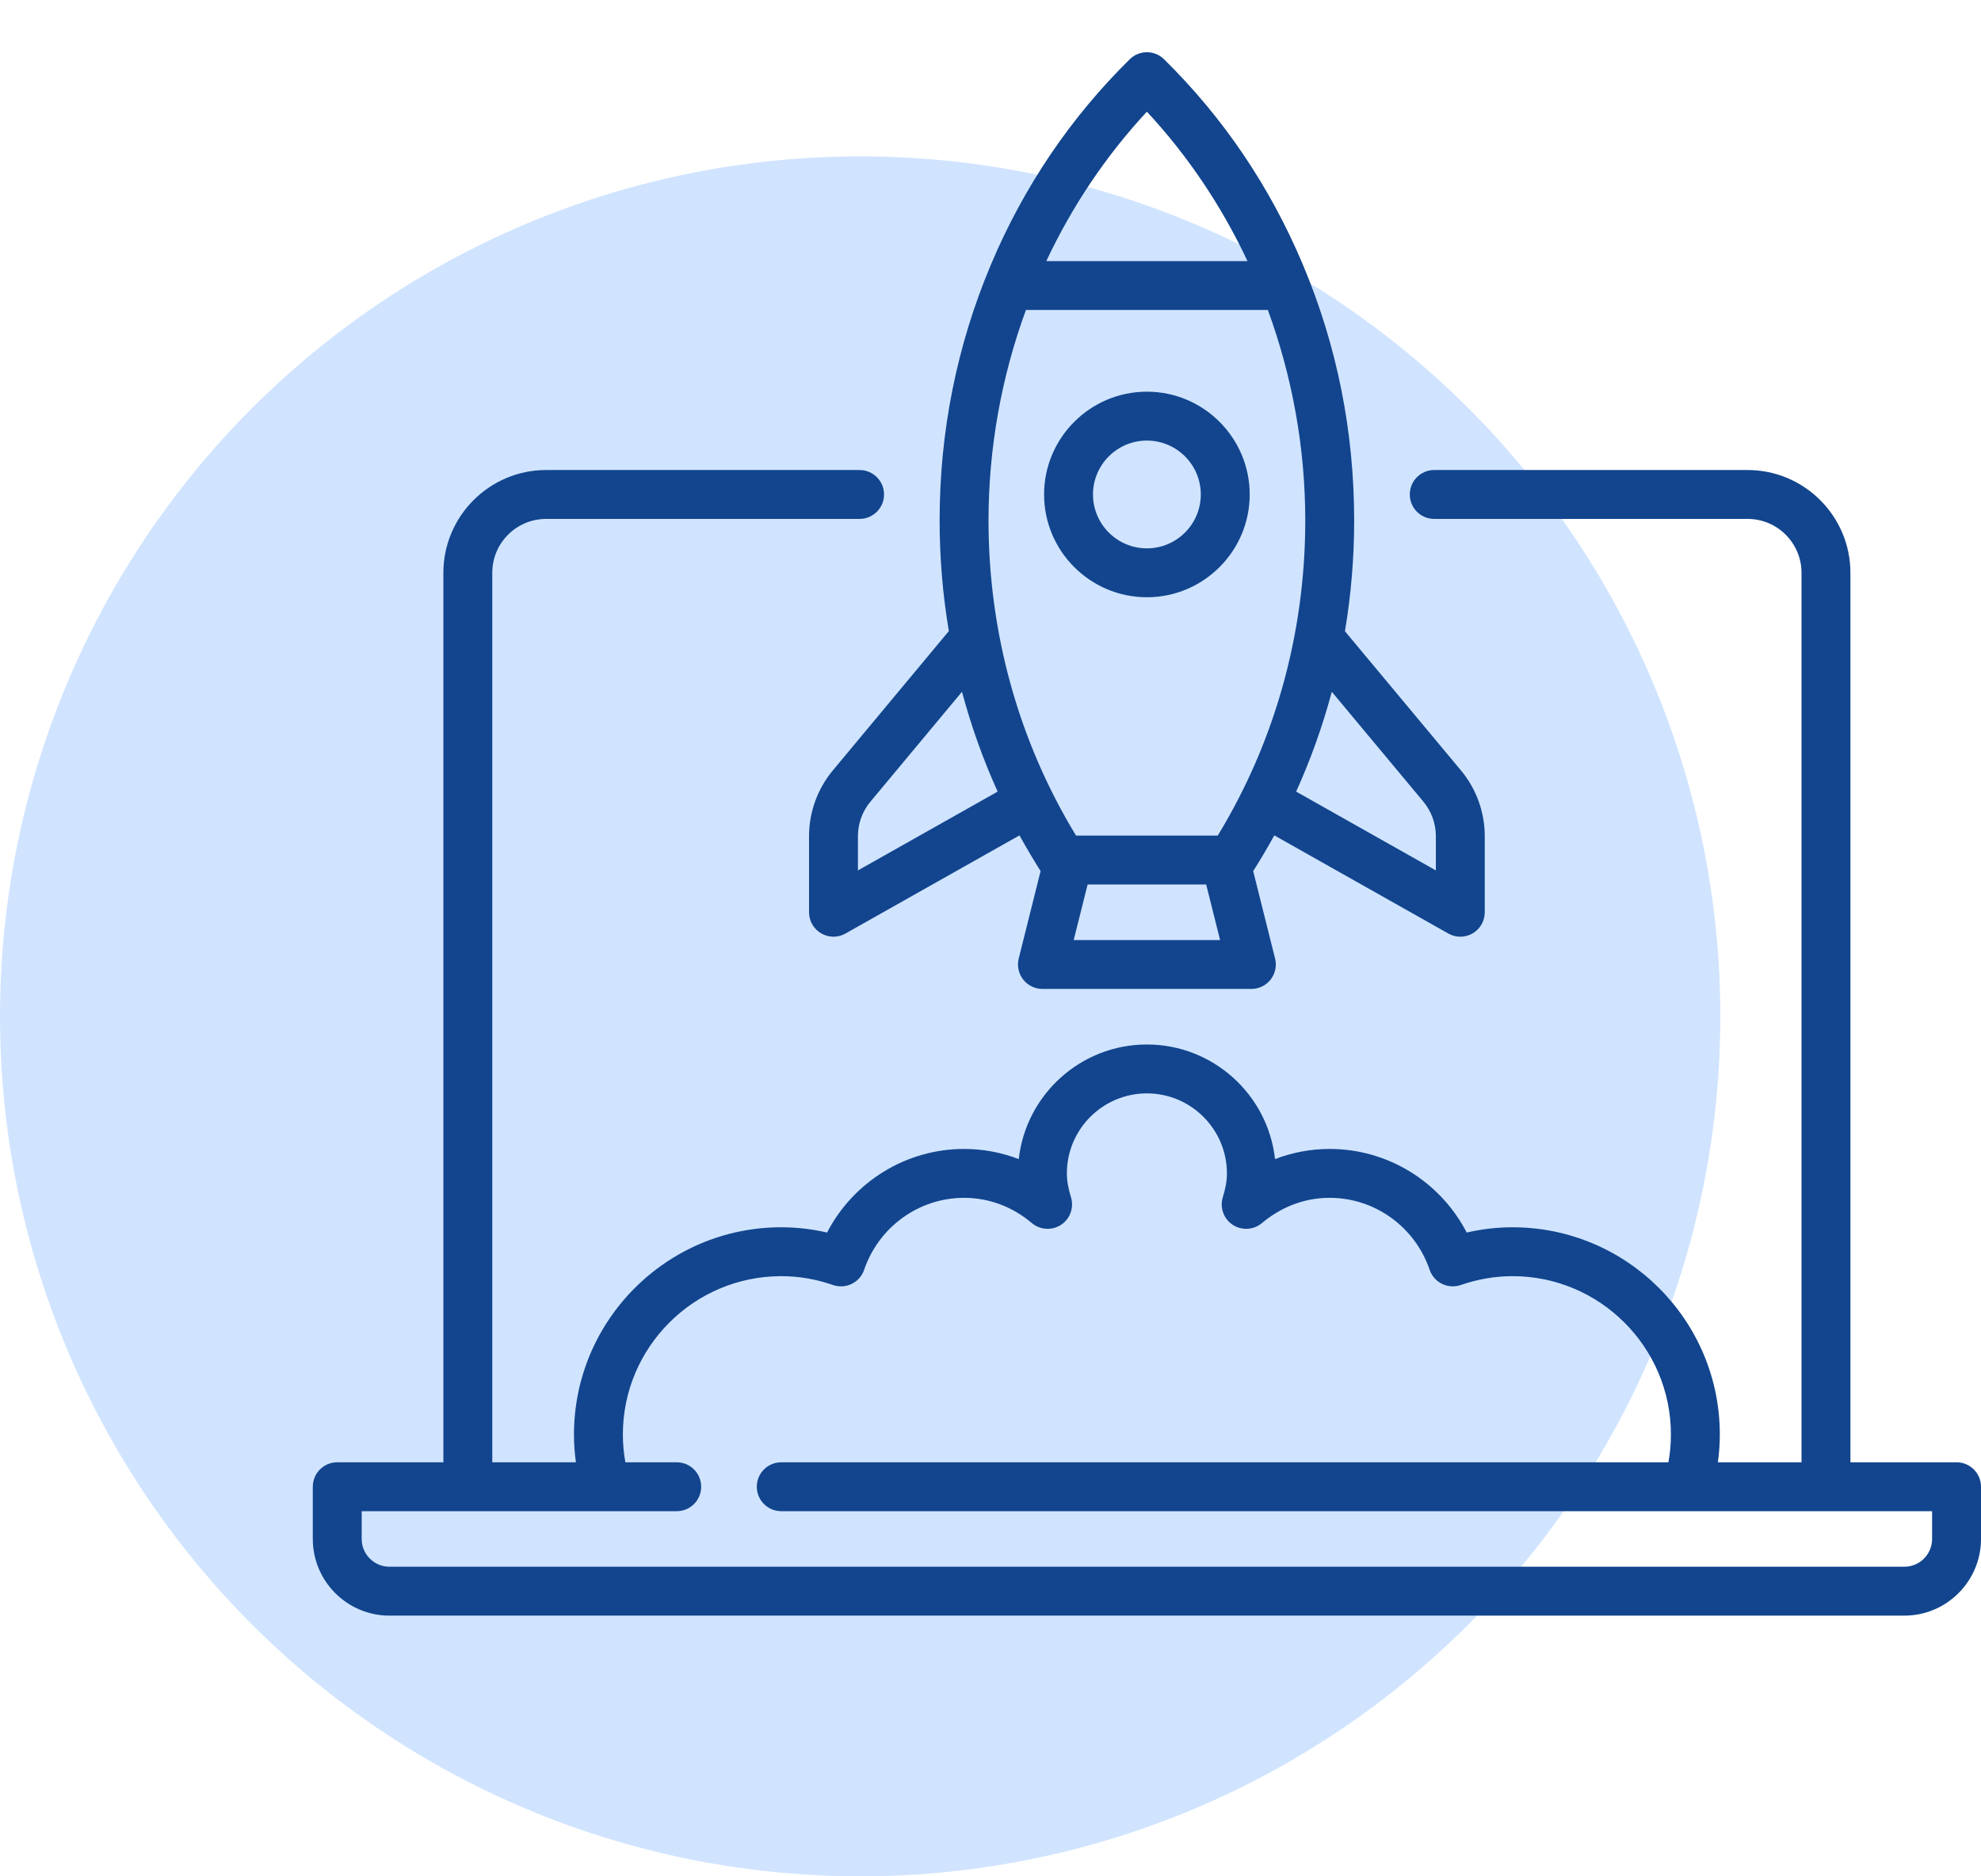
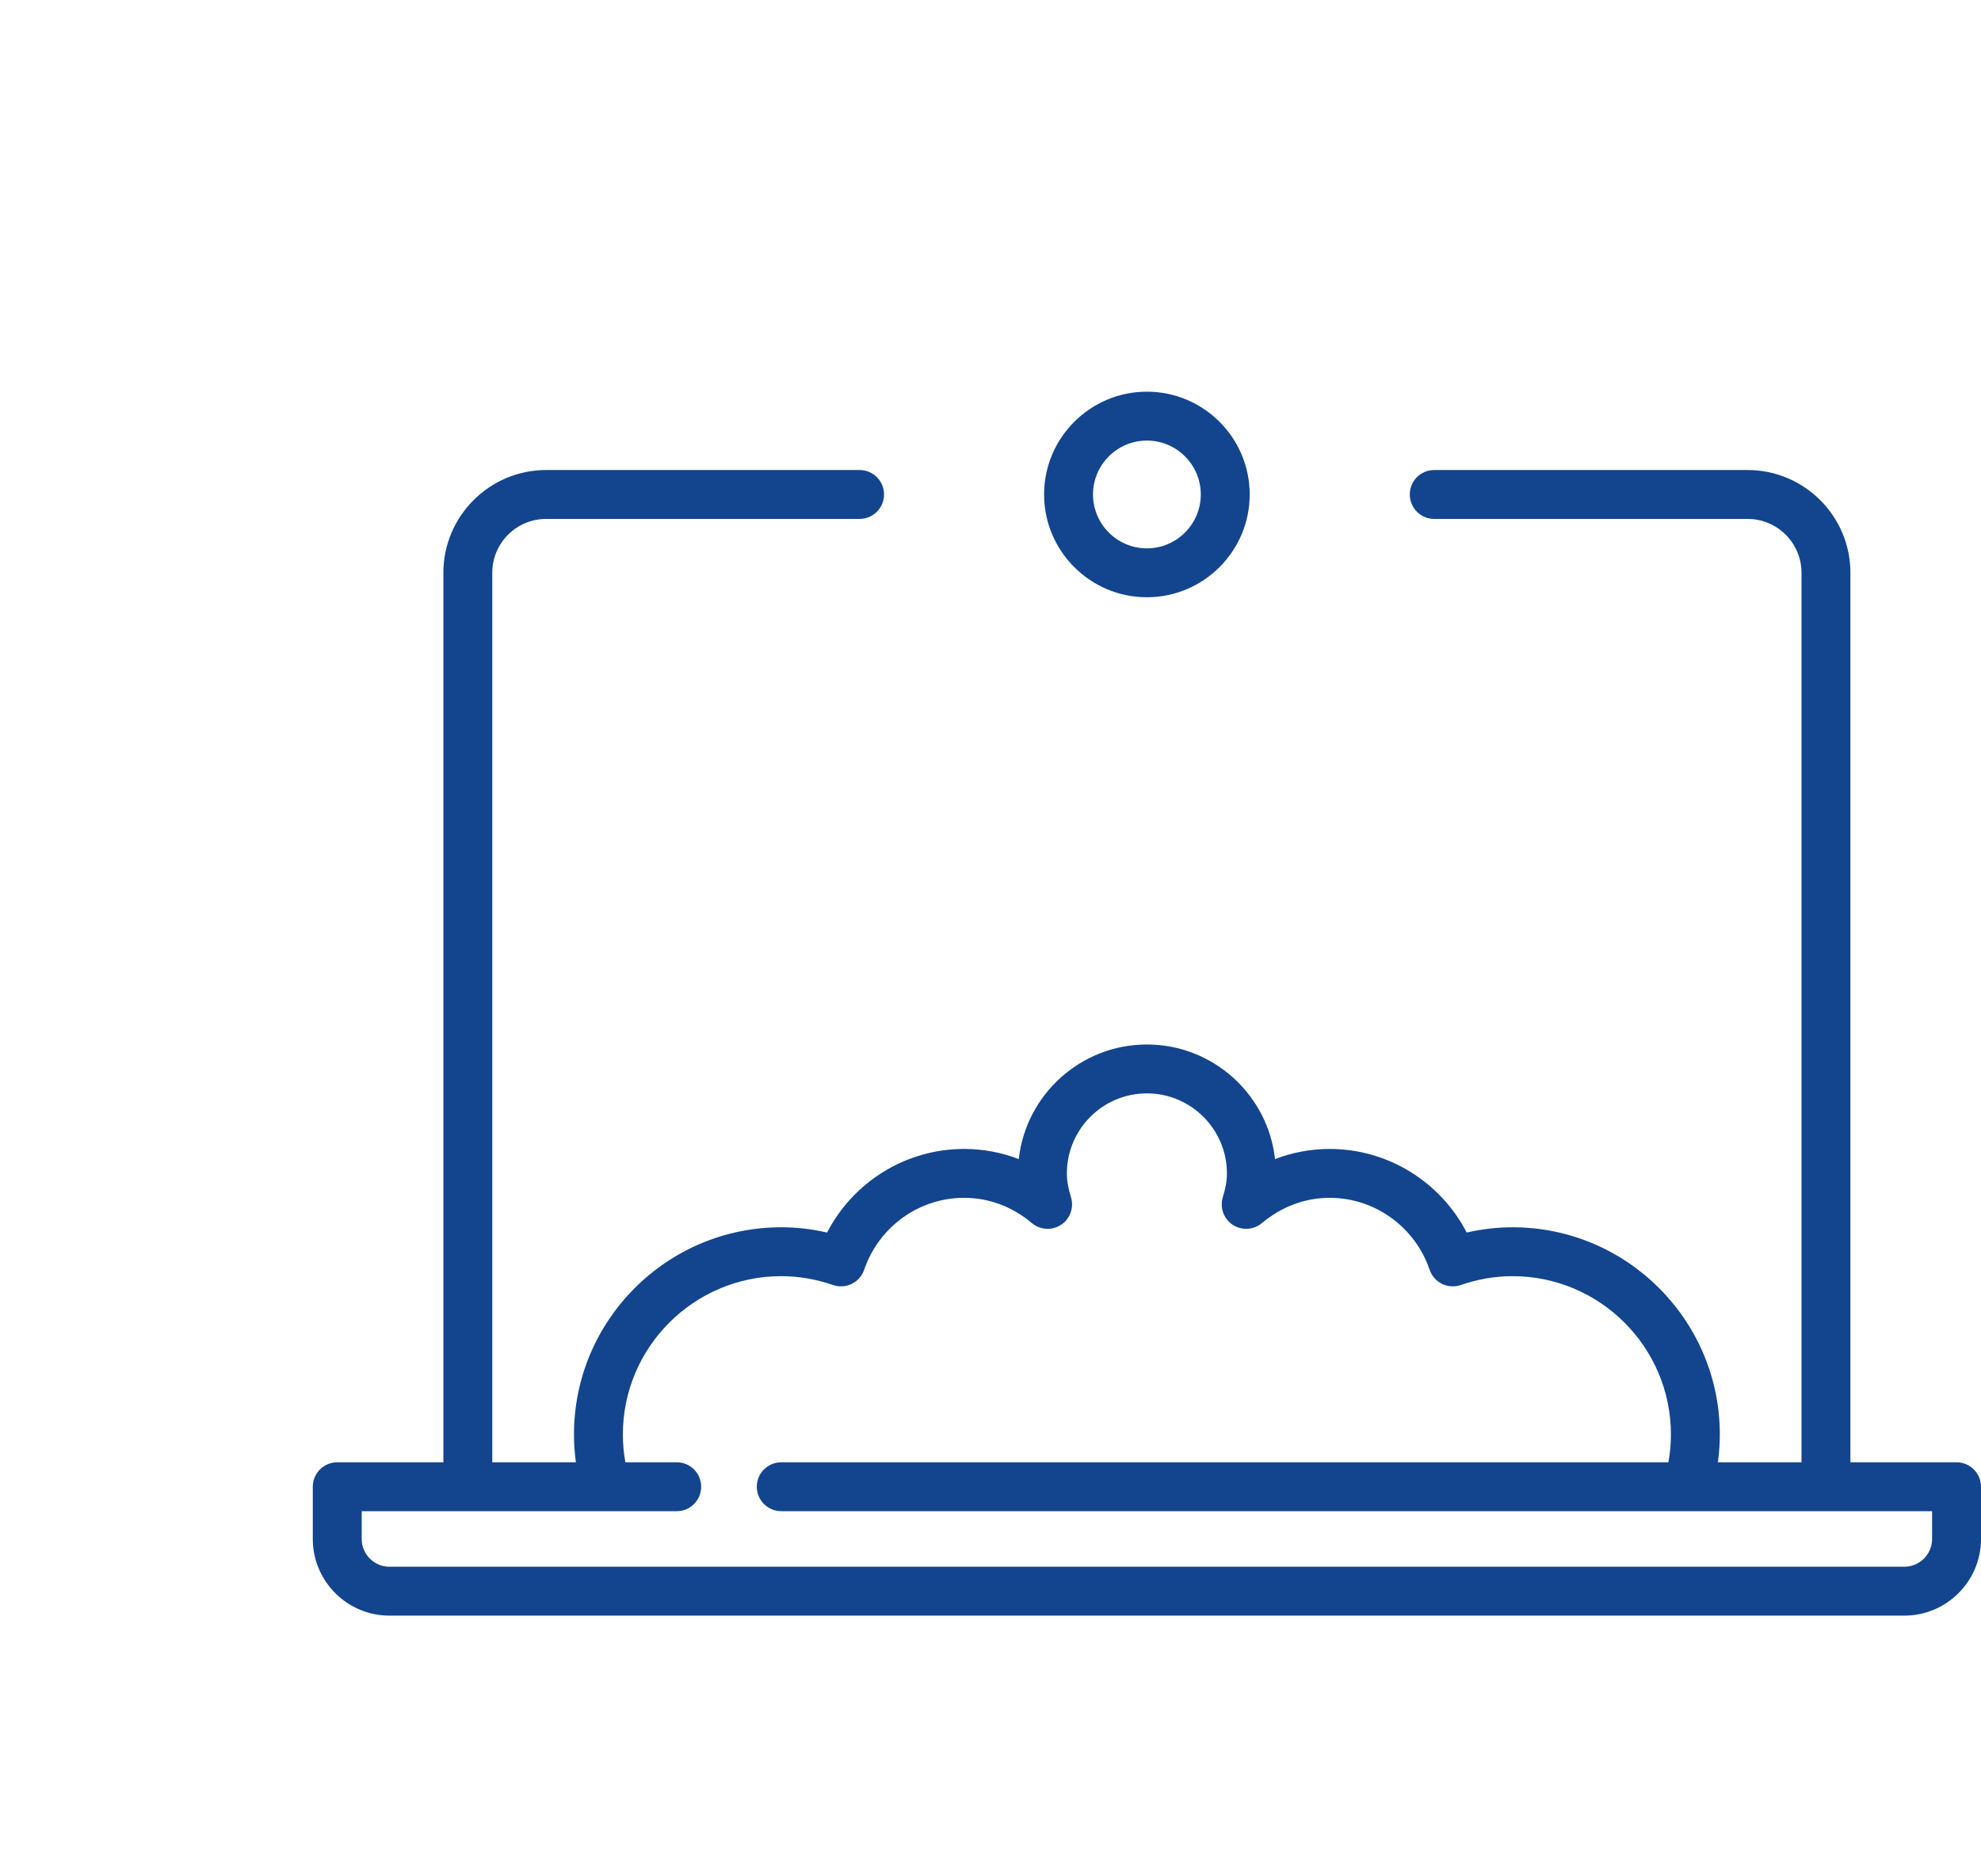
<svg xmlns="http://www.w3.org/2000/svg" width="38" height="36" viewBox="0 0 38 36" fill="none">
-   <circle cx="16.5" cy="19.5" r="16.5" fill="#D0E4FF" />
  <g clip-path="url(#clip0_95_32)">
    <path d="M37.531 28.056H35.495V10.99C35.495 9.903 34.61 9.018 33.523 9.018H27.511C27.252 9.018 27.043 9.228 27.043 9.487C27.043 9.746 27.252 9.956 27.511 9.956H33.523C34.093 9.956 34.557 10.42 34.557 10.99V28.056H32.953C32.977 27.879 32.99 27.701 32.99 27.523C32.99 25.331 31.206 23.547 29.014 23.547C28.719 23.547 28.425 23.581 28.135 23.648C27.629 22.673 26.622 22.044 25.507 22.044C25.143 22.044 24.79 22.111 24.458 22.239C24.321 21.004 23.271 20.04 22 20.04C20.729 20.04 19.679 21.004 19.542 22.239C19.21 22.111 18.857 22.044 18.493 22.044C17.378 22.044 16.371 22.673 15.865 23.648C15.575 23.581 15.281 23.547 14.986 23.547C12.794 23.547 11.01 25.331 11.01 27.523C11.01 27.701 11.023 27.879 11.047 28.056H9.443V10.99C9.443 10.419 9.906 9.956 10.477 9.956H16.489C16.748 9.956 16.958 9.746 16.958 9.487C16.958 9.228 16.748 9.018 16.489 9.018H10.477C9.39 9.018 8.505 9.903 8.505 10.99V28.056H6.469C6.21 28.056 6 28.266 6 28.525V29.527C6 30.338 6.66 30.998 7.471 30.998H36.529C37.34 30.998 38 30.338 38 29.527V28.525C38 28.266 37.79 28.056 37.531 28.056ZM37.062 29.527C37.062 29.821 36.823 30.06 36.529 30.06H7.471C7.177 30.06 6.938 29.821 6.938 29.527V28.994H12.982C13.241 28.994 13.45 28.784 13.45 28.525C13.45 28.266 13.241 28.056 12.982 28.056H11.996C11.964 27.88 11.948 27.701 11.948 27.523C11.948 25.848 13.311 24.485 14.986 24.485C15.32 24.485 15.654 24.542 15.979 24.655C16.097 24.695 16.226 24.688 16.338 24.633C16.45 24.578 16.536 24.481 16.576 24.363C16.859 23.537 17.629 22.982 18.493 22.982C18.967 22.982 19.417 23.149 19.794 23.467C19.954 23.601 20.183 23.613 20.356 23.498C20.529 23.383 20.605 23.167 20.543 22.968C20.49 22.796 20.465 22.652 20.465 22.513C20.465 21.666 21.154 20.978 22 20.978C22.846 20.978 23.535 21.667 23.535 22.513C23.535 22.652 23.51 22.796 23.457 22.968C23.395 23.167 23.471 23.383 23.644 23.498C23.817 23.613 24.046 23.601 24.206 23.467C24.583 23.15 25.033 22.982 25.507 22.982C26.371 22.982 27.141 23.537 27.424 24.363C27.464 24.481 27.55 24.578 27.662 24.633C27.774 24.688 27.903 24.695 28.021 24.655C28.346 24.542 28.68 24.485 29.014 24.485C30.689 24.485 32.052 25.848 32.052 27.523C32.052 27.701 32.036 27.88 32.004 28.056H14.986C14.727 28.056 14.517 28.266 14.517 28.525C14.517 28.784 14.727 28.994 14.986 28.994H37.062V29.527Z" fill="#12458E" />
-     <path d="M15.976 14.781C15.682 15.134 15.519 15.583 15.519 16.043V17.503C15.519 17.67 15.608 17.824 15.752 17.908C15.825 17.95 15.906 17.972 15.988 17.972C16.067 17.972 16.147 17.952 16.218 17.911L19.556 16.028C19.684 16.26 19.819 16.488 19.961 16.713L19.541 18.391C19.506 18.531 19.538 18.68 19.627 18.794C19.715 18.907 19.852 18.974 19.996 18.974H24.004C24.149 18.974 24.285 18.907 24.374 18.794C24.462 18.68 24.494 18.531 24.459 18.391L24.039 16.713C24.182 16.488 24.317 16.26 24.444 16.028L27.782 17.911C27.854 17.952 27.933 17.972 28.012 17.972C28.094 17.972 28.176 17.95 28.249 17.908C28.393 17.824 28.481 17.67 28.481 17.503V16.043C28.481 15.583 28.319 15.134 28.024 14.781L25.799 12.111C25.916 11.415 25.976 10.705 25.976 9.988C25.976 8.278 25.645 6.626 24.992 5.077C24.363 3.582 23.467 2.257 22.329 1.137C22.147 0.957 21.854 0.957 21.671 1.137C20.534 2.257 19.638 3.582 19.008 5.077C18.355 6.626 18.024 8.278 18.024 9.988C18.024 10.704 18.084 11.413 18.201 12.108L15.976 14.781ZM16.457 16.7V16.043C16.457 15.802 16.542 15.566 16.697 15.381L18.453 13.273C18.629 13.929 18.857 14.57 19.137 15.188L16.457 16.7ZM20.596 18.036L20.863 16.97H23.137L23.404 18.036H20.596ZM27.304 15.381C27.458 15.566 27.543 15.802 27.543 16.043V16.7L24.863 15.188C25.143 14.57 25.371 13.929 25.547 13.273L27.304 15.381ZM22 2.143C22.787 2.989 23.436 3.959 23.93 5.01H20.07C20.564 3.959 21.213 2.989 22 2.143ZM19.68 5.947H24.32C24.789 7.225 25.038 8.595 25.038 9.988C25.038 12.143 24.459 14.227 23.359 16.032H20.641C19.542 14.227 18.962 12.143 18.962 9.988C18.962 8.595 19.211 7.225 19.68 5.947Z" fill="#12458E" />
    <path d="M23.972 9.487C23.972 8.4 23.087 7.515 22 7.515C20.913 7.515 20.028 8.4 20.028 9.487C20.028 10.574 20.913 11.459 22 11.459C23.087 11.459 23.972 10.574 23.972 9.487ZM20.966 9.487C20.966 8.917 21.43 8.453 22 8.453C22.57 8.453 23.034 8.917 23.034 9.487C23.034 10.057 22.57 10.521 22 10.521C21.43 10.521 20.966 10.057 20.966 9.487Z" fill="#12458E" />
  </g>
  <defs>
    <clipPath id="clip0_95_32">
      <rect width="32" height="32" fill="white" transform="translate(6)" />
    </clipPath>
  </defs>
</svg>